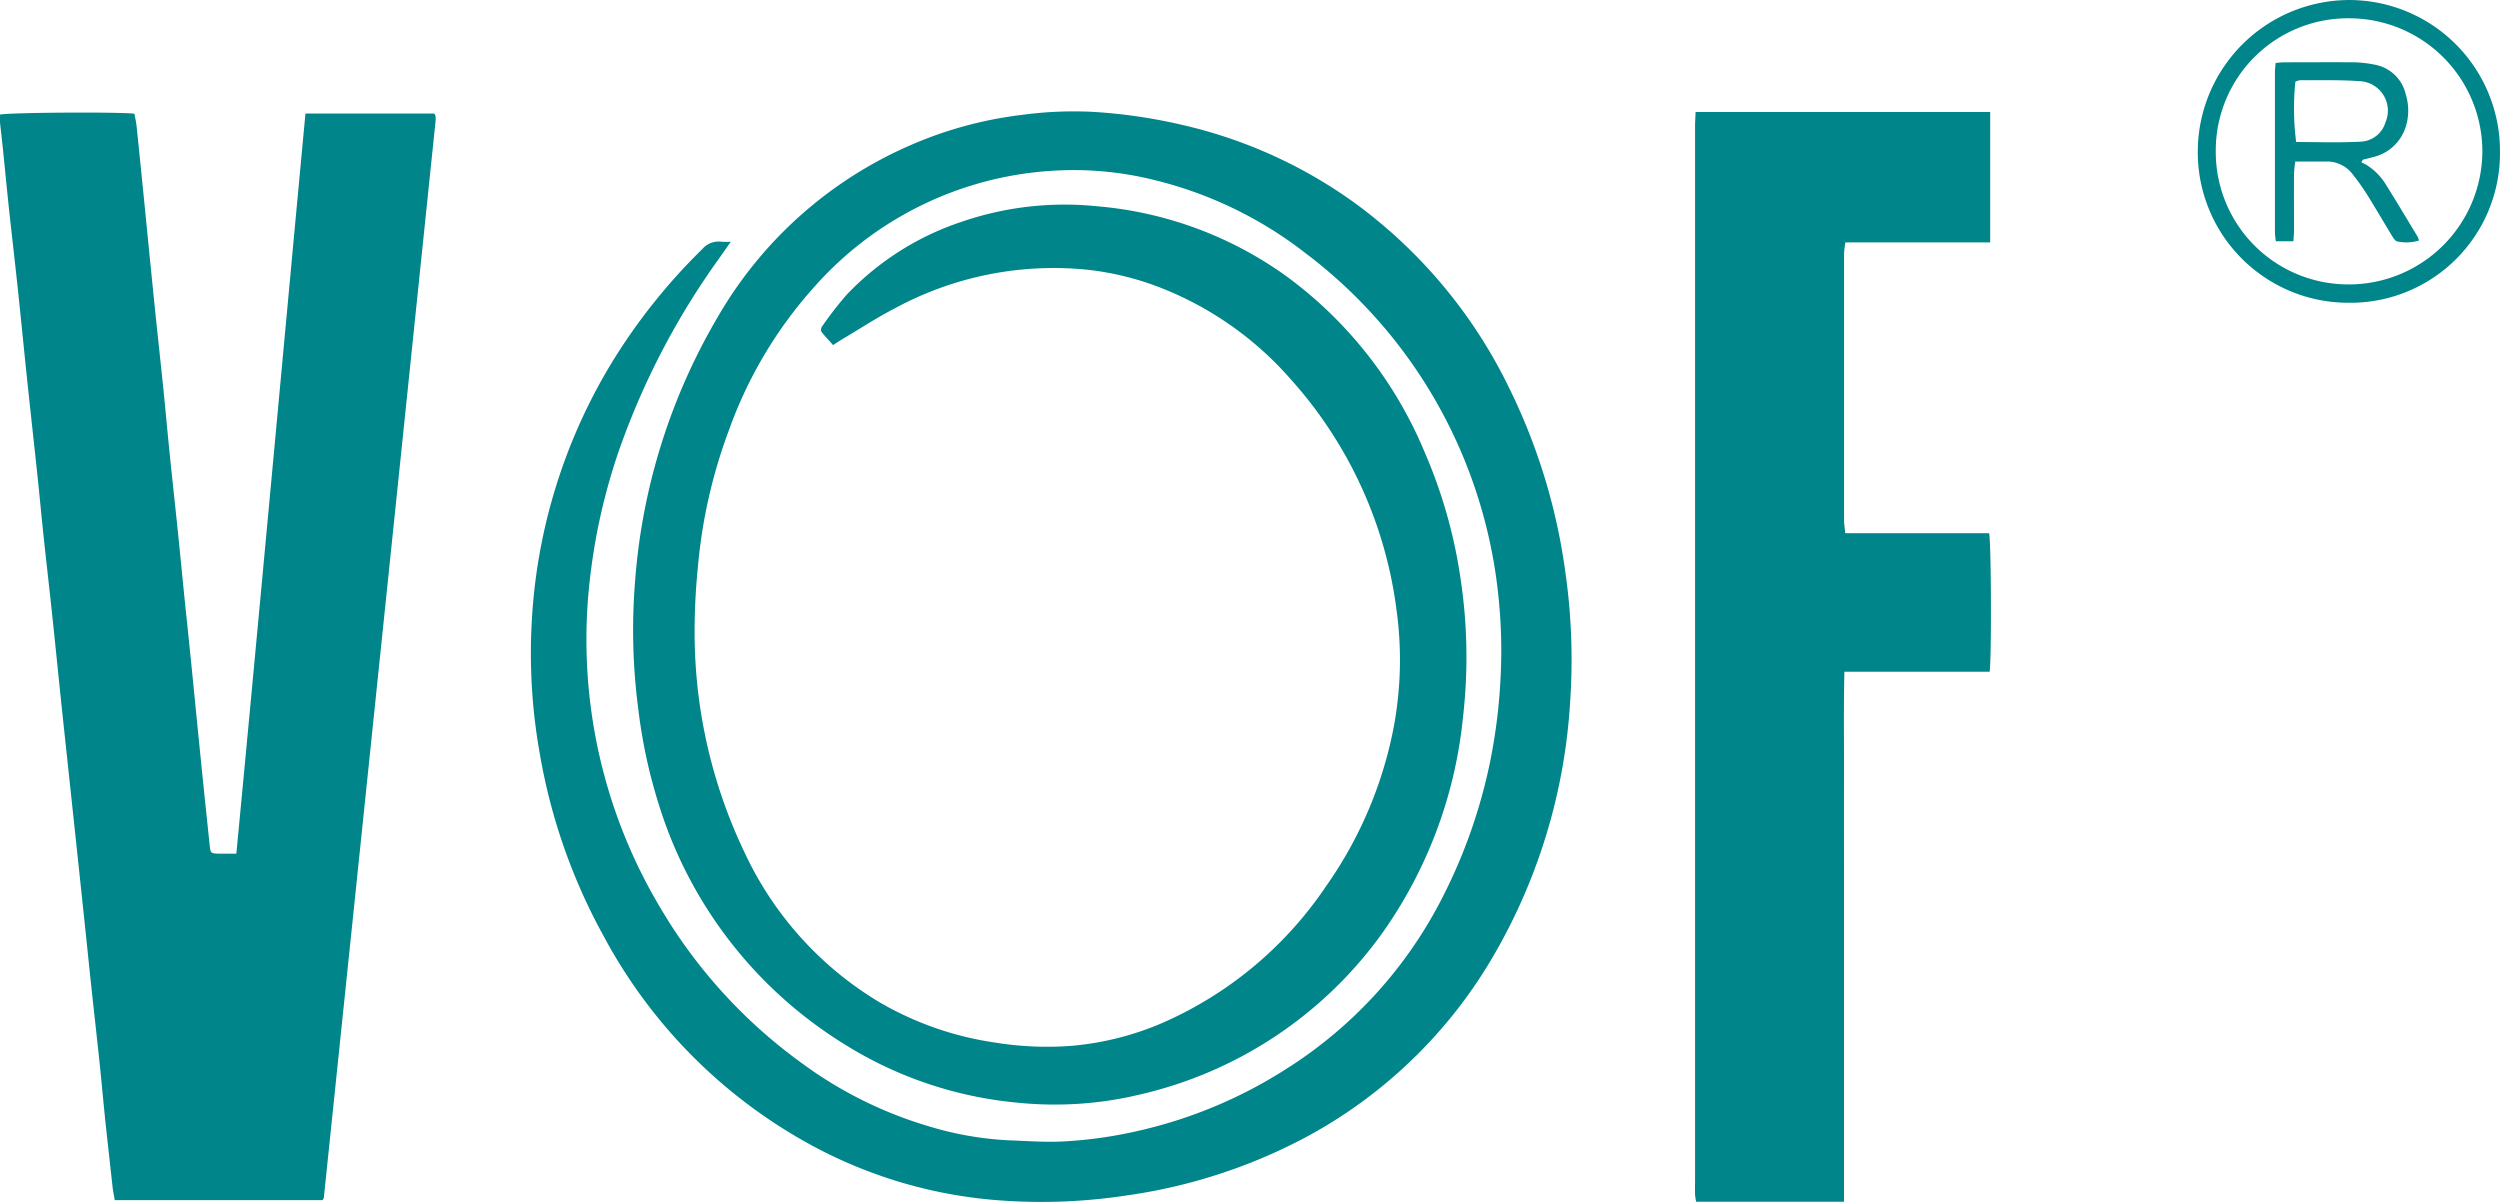
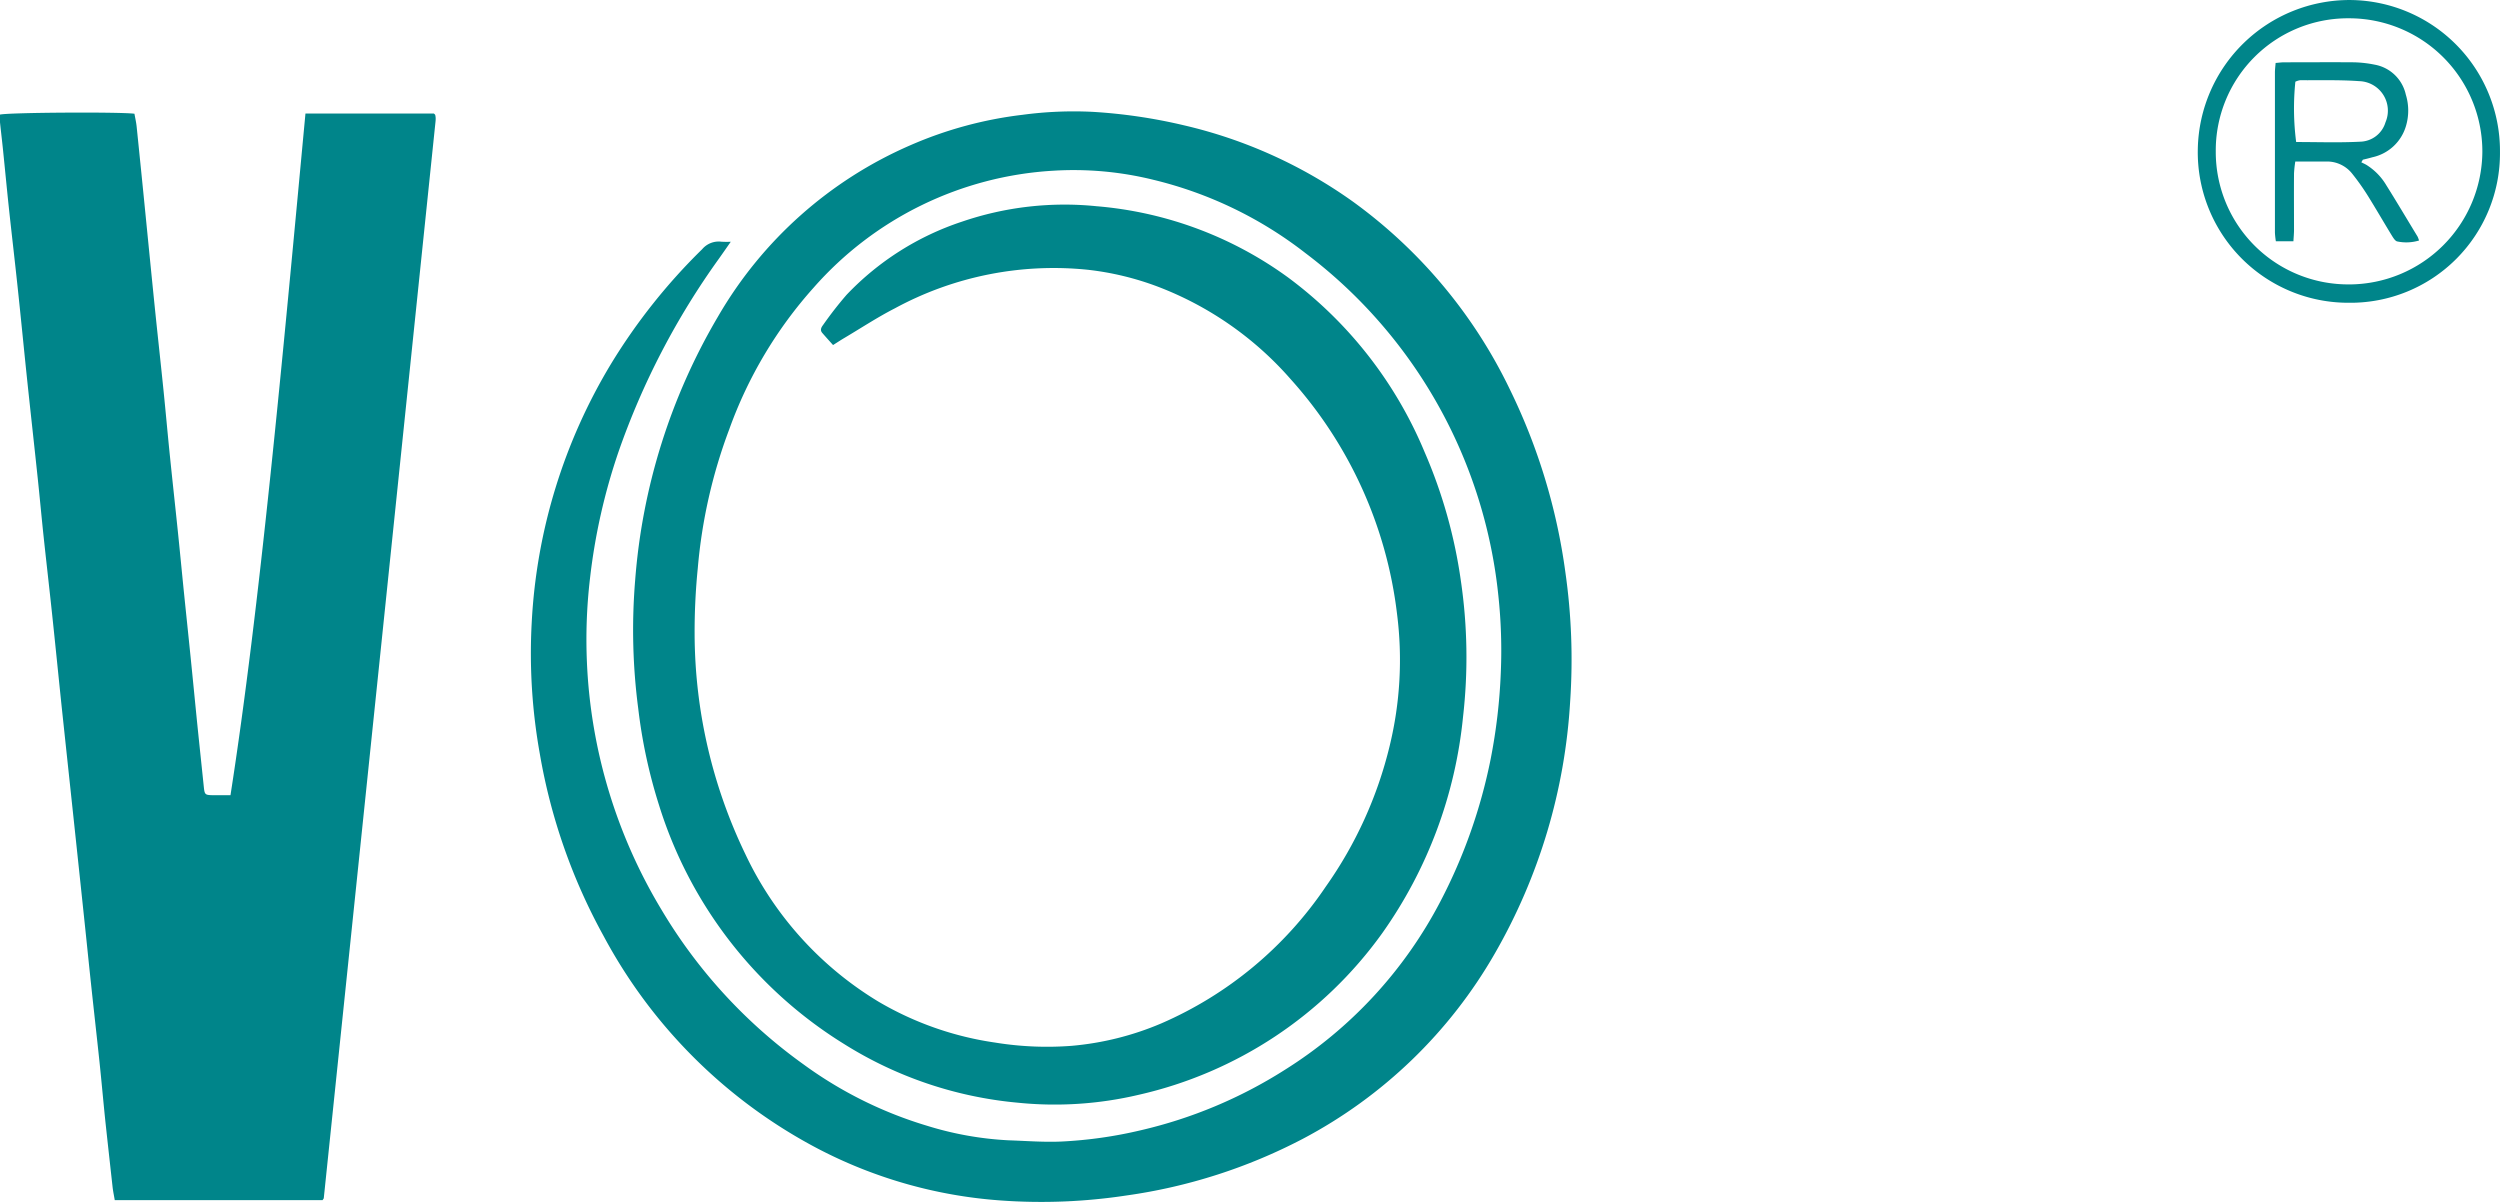
<svg xmlns="http://www.w3.org/2000/svg" width="104" height="50" viewBox="0 0 104 50">
  <g id="logo" transform="translate(66.27 61.825)">
    <path id="路径_1" data-name="路径 1" d="M-15.411-47.522c-.194.278-.335.482-.479.685a31.462,31.462,0,0,0-4.194,8.062A24.977,24.977,0,0,0-21.269-33.5a21.758,21.758,0,0,0-.125,3.494,21.738,21.738,0,0,0,3.1,10.27A21.293,21.293,0,0,0-12.384-13.3a16.961,16.961,0,0,0,5.156,2.558,13.726,13.726,0,0,0,3.379.6c.731.024,1.464.084,2.192.051a18.093,18.093,0,0,0,3.289-.466,19.272,19.272,0,0,0,6-2.513,18.181,18.181,0,0,0,6.482-7.018A22.157,22.157,0,0,0,16.2-26a23.341,23.341,0,0,0,.423-3.62,21.466,21.466,0,0,0-.1-3.157,20.543,20.543,0,0,0-1.414-5.676,20.43,20.43,0,0,0-6.618-8.6A16.647,16.647,0,0,0,2.168-50.1,13.817,13.817,0,0,0-2-50.477a14.386,14.386,0,0,0-9.962,4.862,17.909,17.909,0,0,0-3.511,5.892,21.627,21.627,0,0,0-1.31,5.778,26.654,26.654,0,0,0-.132,2.78A21.216,21.216,0,0,0-14.8-22.038a14.281,14.281,0,0,0,5.541,6.132,13.311,13.311,0,0,0,4.858,1.7,13.443,13.443,0,0,0,3.166.134A12.206,12.206,0,0,0,2.486-15a15.857,15.857,0,0,0,6.853-5.692A17.056,17.056,0,0,0,12-26.553a15.129,15.129,0,0,0,.305-5.492,17.731,17.731,0,0,0-4.425-9.761,13.937,13.937,0,0,0-5.528-3.849,12.038,12.038,0,0,0-2.894-.7,13.854,13.854,0,0,0-8.038,1.6c-.727.372-1.413.825-2.117,1.242-.14.083-.276.173-.459.288-.151-.169-.3-.333-.445-.5-.11-.124-.042-.239.034-.34a15.5,15.5,0,0,1,.972-1.248,11.676,11.676,0,0,1,4.8-3.044A13.19,13.19,0,0,1-.193-49a15.733,15.733,0,0,1,7.979,2.973,17.309,17.309,0,0,1,5.668,7.258,20.675,20.675,0,0,1,1.506,5.344,21.84,21.84,0,0,1,.091,5.669,18.73,18.73,0,0,1-3.363,9A17.131,17.131,0,0,1,1.552-12.034a15.2,15.2,0,0,1-5.037.326,16.37,16.37,0,0,1-7.236-2.455A17.94,17.94,0,0,1-18.4-24.1a21.6,21.6,0,0,1-.86-4,25.174,25.174,0,0,1-.129-5.334,25.39,25.39,0,0,1,3.442-10.967,17.129,17.129,0,0,1,8.019-7.141,16.5,16.5,0,0,1,4.653-1.261,16.036,16.036,0,0,1,2.905-.124,22.118,22.118,0,0,1,3.807.56A19.792,19.792,0,0,1,10.458-49.2,20.722,20.722,0,0,1,17-41.378a24.868,24.868,0,0,1,2.308,7.6,25.714,25.714,0,0,1,.2,5.37,23.789,23.789,0,0,1-3.123,10.474,19.93,19.93,0,0,1-8.018,7.74A22.591,22.591,0,0,1,1.061-7.849a23.545,23.545,0,0,1-5.246.209,19.375,19.375,0,0,1-7.582-2.144A21.371,21.371,0,0,1-20.7-18.639,24.125,24.125,0,0,1-23.351-26.2a23.651,23.651,0,0,1-.339-5.51,23.112,23.112,0,0,1,3.313-10.757A24.551,24.551,0,0,1-16.6-47.213a.9.9,0,0,1,.8-.311A3.7,3.7,0,0,0-15.411-47.522Z" transform="translate(-20.459 -4.246)" fill="#00858A" />
-     <path id="路径_2" data-name="路径 2" d="M-53.563-52.794h5.34a.362.362,0,0,1,.049.045.077.077,0,0,1,.014.035.73.73,0,0,1,.014.111,1.2,1.2,0,0,1-.007.15Q-50.473-30.066-52.8-7.679c0,.023-.024.044-.05.088h-8.646c-.03-.179-.069-.36-.09-.542q-.152-1.364-.3-2.729c-.085-.823-.158-1.647-.244-2.47-.113-1.072-.235-2.143-.349-3.215-.086-.8-.166-1.6-.25-2.394q-.177-1.684-.356-3.367-.123-1.159-.247-2.318-.186-1.739-.371-3.478c-.133-1.272-.259-2.544-.394-3.815-.116-1.1-.243-2.192-.36-3.289-.085-.8-.157-1.6-.242-2.4-.146-1.384-.3-2.766-.446-4.15-.136-1.3-.261-2.6-.4-3.892-.112-1.059-.238-2.117-.351-3.176-.088-.822-.165-1.646-.25-2.469-.041-.4-.09-.8-.131-1.2a2.406,2.406,0,0,1,0-.252c.28-.089,4.967-.12,5.6-.038.029.169.072.35.091.532q.189,1.833.37,3.667c.133,1.335.264,2.67.4,4,.114,1.11.237,2.22.35,3.33.089.873.166,1.747.255,2.62.112,1.1.233,2.194.346,3.291.089.861.17,1.722.258,2.583s.179,1.72.266,2.581c.09.886.176,1.771.264,2.656q.121,1.216.244,2.431c.093.911.19,1.821.284,2.731.035.336.048.353.389.359.224,0,.448,0,.722,0C-55.459-32.277-54.524-42.522-53.563-52.794Z" transform="translate(0 -4.309)" fill="#00858A" />
-     <path id="路径_3" data-name="路径 3" d="M69.4-52.889H81.655v5.426H75.631a4.287,4.287,0,0,0-.056.465q0,5.537,0,11.074c0,.172.03.343.051.558h5.983c.09.34.106,5.271.022,5.762H75.59c-.035,1.516-.012,2.983-.016,4.448s0,2.938,0,4.407V-7.555H69.423a2.3,2.3,0,0,1-.045-.291c-.006-.225,0-.452,0-.678q0-21.9,0-43.8C69.378-52.511,69.395-52.695,69.4-52.889Z" transform="translate(-65.133 -4.278)" fill="#00858A" />
+     <path id="路径_2" data-name="路径 2" d="M-53.563-52.794h5.34a.362.362,0,0,1,.049.045.077.077,0,0,1,.014.035.73.73,0,0,1,.014.111,1.2,1.2,0,0,1-.007.15Q-50.473-30.066-52.8-7.679c0,.023-.024.044-.05.088h-8.646c-.03-.179-.069-.36-.09-.542q-.152-1.364-.3-2.729c-.085-.823-.158-1.647-.244-2.47-.113-1.072-.235-2.143-.349-3.215-.086-.8-.166-1.6-.25-2.394q-.177-1.684-.356-3.367-.123-1.159-.247-2.318-.186-1.739-.371-3.478c-.133-1.272-.259-2.544-.394-3.815-.116-1.1-.243-2.192-.36-3.289-.085-.8-.157-1.6-.242-2.4-.146-1.384-.3-2.766-.446-4.15-.136-1.3-.261-2.6-.4-3.892-.112-1.059-.238-2.117-.351-3.176-.088-.822-.165-1.646-.25-2.469-.041-.4-.09-.8-.131-1.2a2.406,2.406,0,0,1,0-.252c.28-.089,4.967-.12,5.6-.038.029.169.072.35.091.532q.189,1.833.37,3.667c.133,1.335.264,2.67.4,4,.114,1.11.237,2.22.35,3.33.089.873.166,1.747.255,2.62.112,1.1.233,2.194.346,3.291.089.861.17,1.722.258,2.583s.179,1.72.266,2.581c.09.886.176,1.771.264,2.656c.093.911.19,1.821.284,2.731.035.336.048.353.389.359.224,0,.448,0,.722,0C-55.459-32.277-54.524-42.522-53.563-52.794Z" transform="translate(0 -4.309)" fill="#00858A" />
    <path id="路径_4" data-name="路径 4" d="M122.182-55.505a6.221,6.221,0,0,1-6.292,6.275,6.263,6.263,0,0,1-6.278-6.412,6.318,6.318,0,0,1,6.358-6.182A6.281,6.281,0,0,1,122.182-55.505Zm-6.261,5.512a5.555,5.555,0,0,0,5.528-5.515,5.544,5.544,0,0,0-5.527-5.556,5.5,5.5,0,0,0-5.563,5.556A5.509,5.509,0,0,0,115.921-49.994Z" transform="translate(-84.453)" fill="#00858A" />
    <path id="路径_5" data-name="路径 5" d="M119.359-52.693c.067.034.137.065.2.1a2.492,2.492,0,0,1,.841.857c.442.705.866,1.422,1.3,2.135a1.006,1.006,0,0,1,.059.161,1.817,1.817,0,0,1-.9.04c-.083-.01-.166-.141-.222-.232-.349-.57-.682-1.15-1.037-1.717a9.673,9.673,0,0,0-.614-.862,1.334,1.334,0,0,0-1.089-.515c-.415,0-.83,0-1.285,0a4.9,4.9,0,0,0-.053.494c-.006.782,0,1.565,0,2.348,0,.148-.015.3-.025.476h-.73a3.287,3.287,0,0,1-.039-.359q0-3.333,0-6.664c0-.123.017-.246.029-.395.137-.01.246-.027.354-.027.972,0,1.944-.008,2.915,0a4.958,4.958,0,0,1,.862.1,1.62,1.62,0,0,1,1.285,1.245,2.247,2.247,0,0,1,.006,1.306,1.868,1.868,0,0,1-1.4,1.3c-.13.037-.262.07-.393.1Zm-2.711-.844c.887,0,1.781.033,2.671-.014a1.126,1.126,0,0,0,1.045-.805,1.228,1.228,0,0,0-1.094-1.713c-.815-.059-1.637-.033-2.455-.039a.656.656,0,0,0-.2.063A10.936,10.936,0,0,0,116.648-53.538Z" transform="translate(-87.398 -2.38)" fill="#00858A" />
  </g>
</svg>